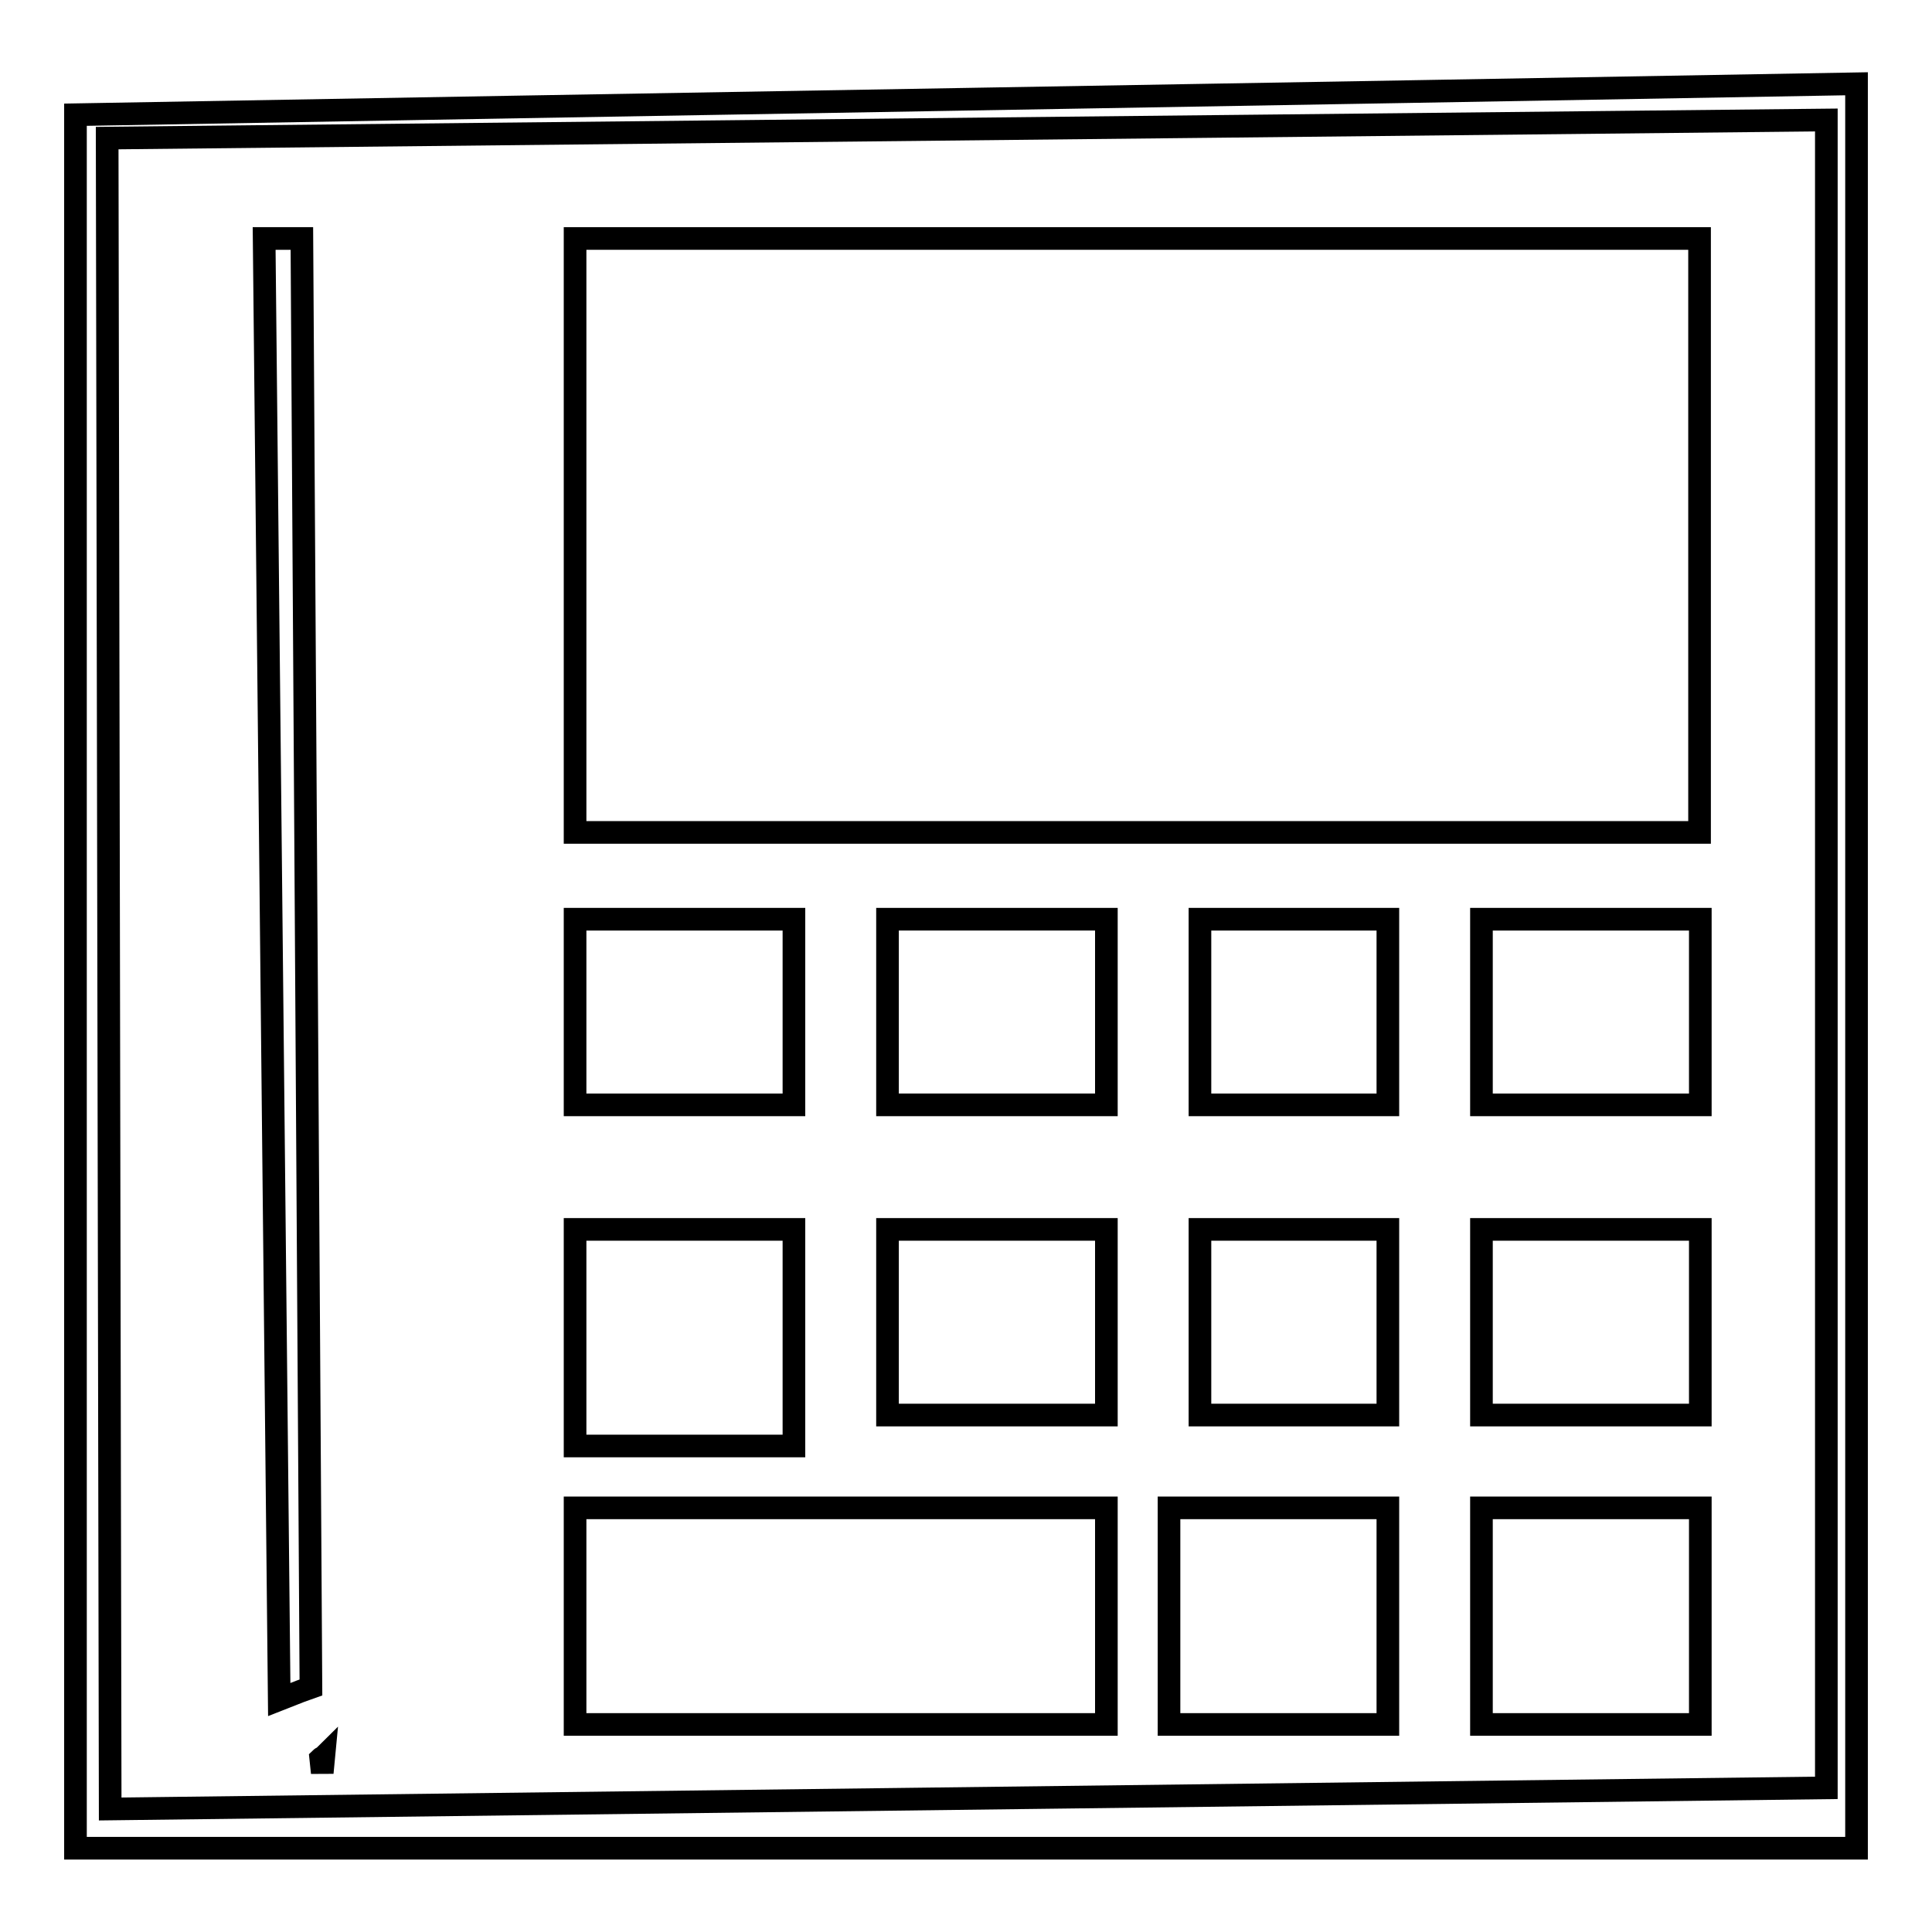
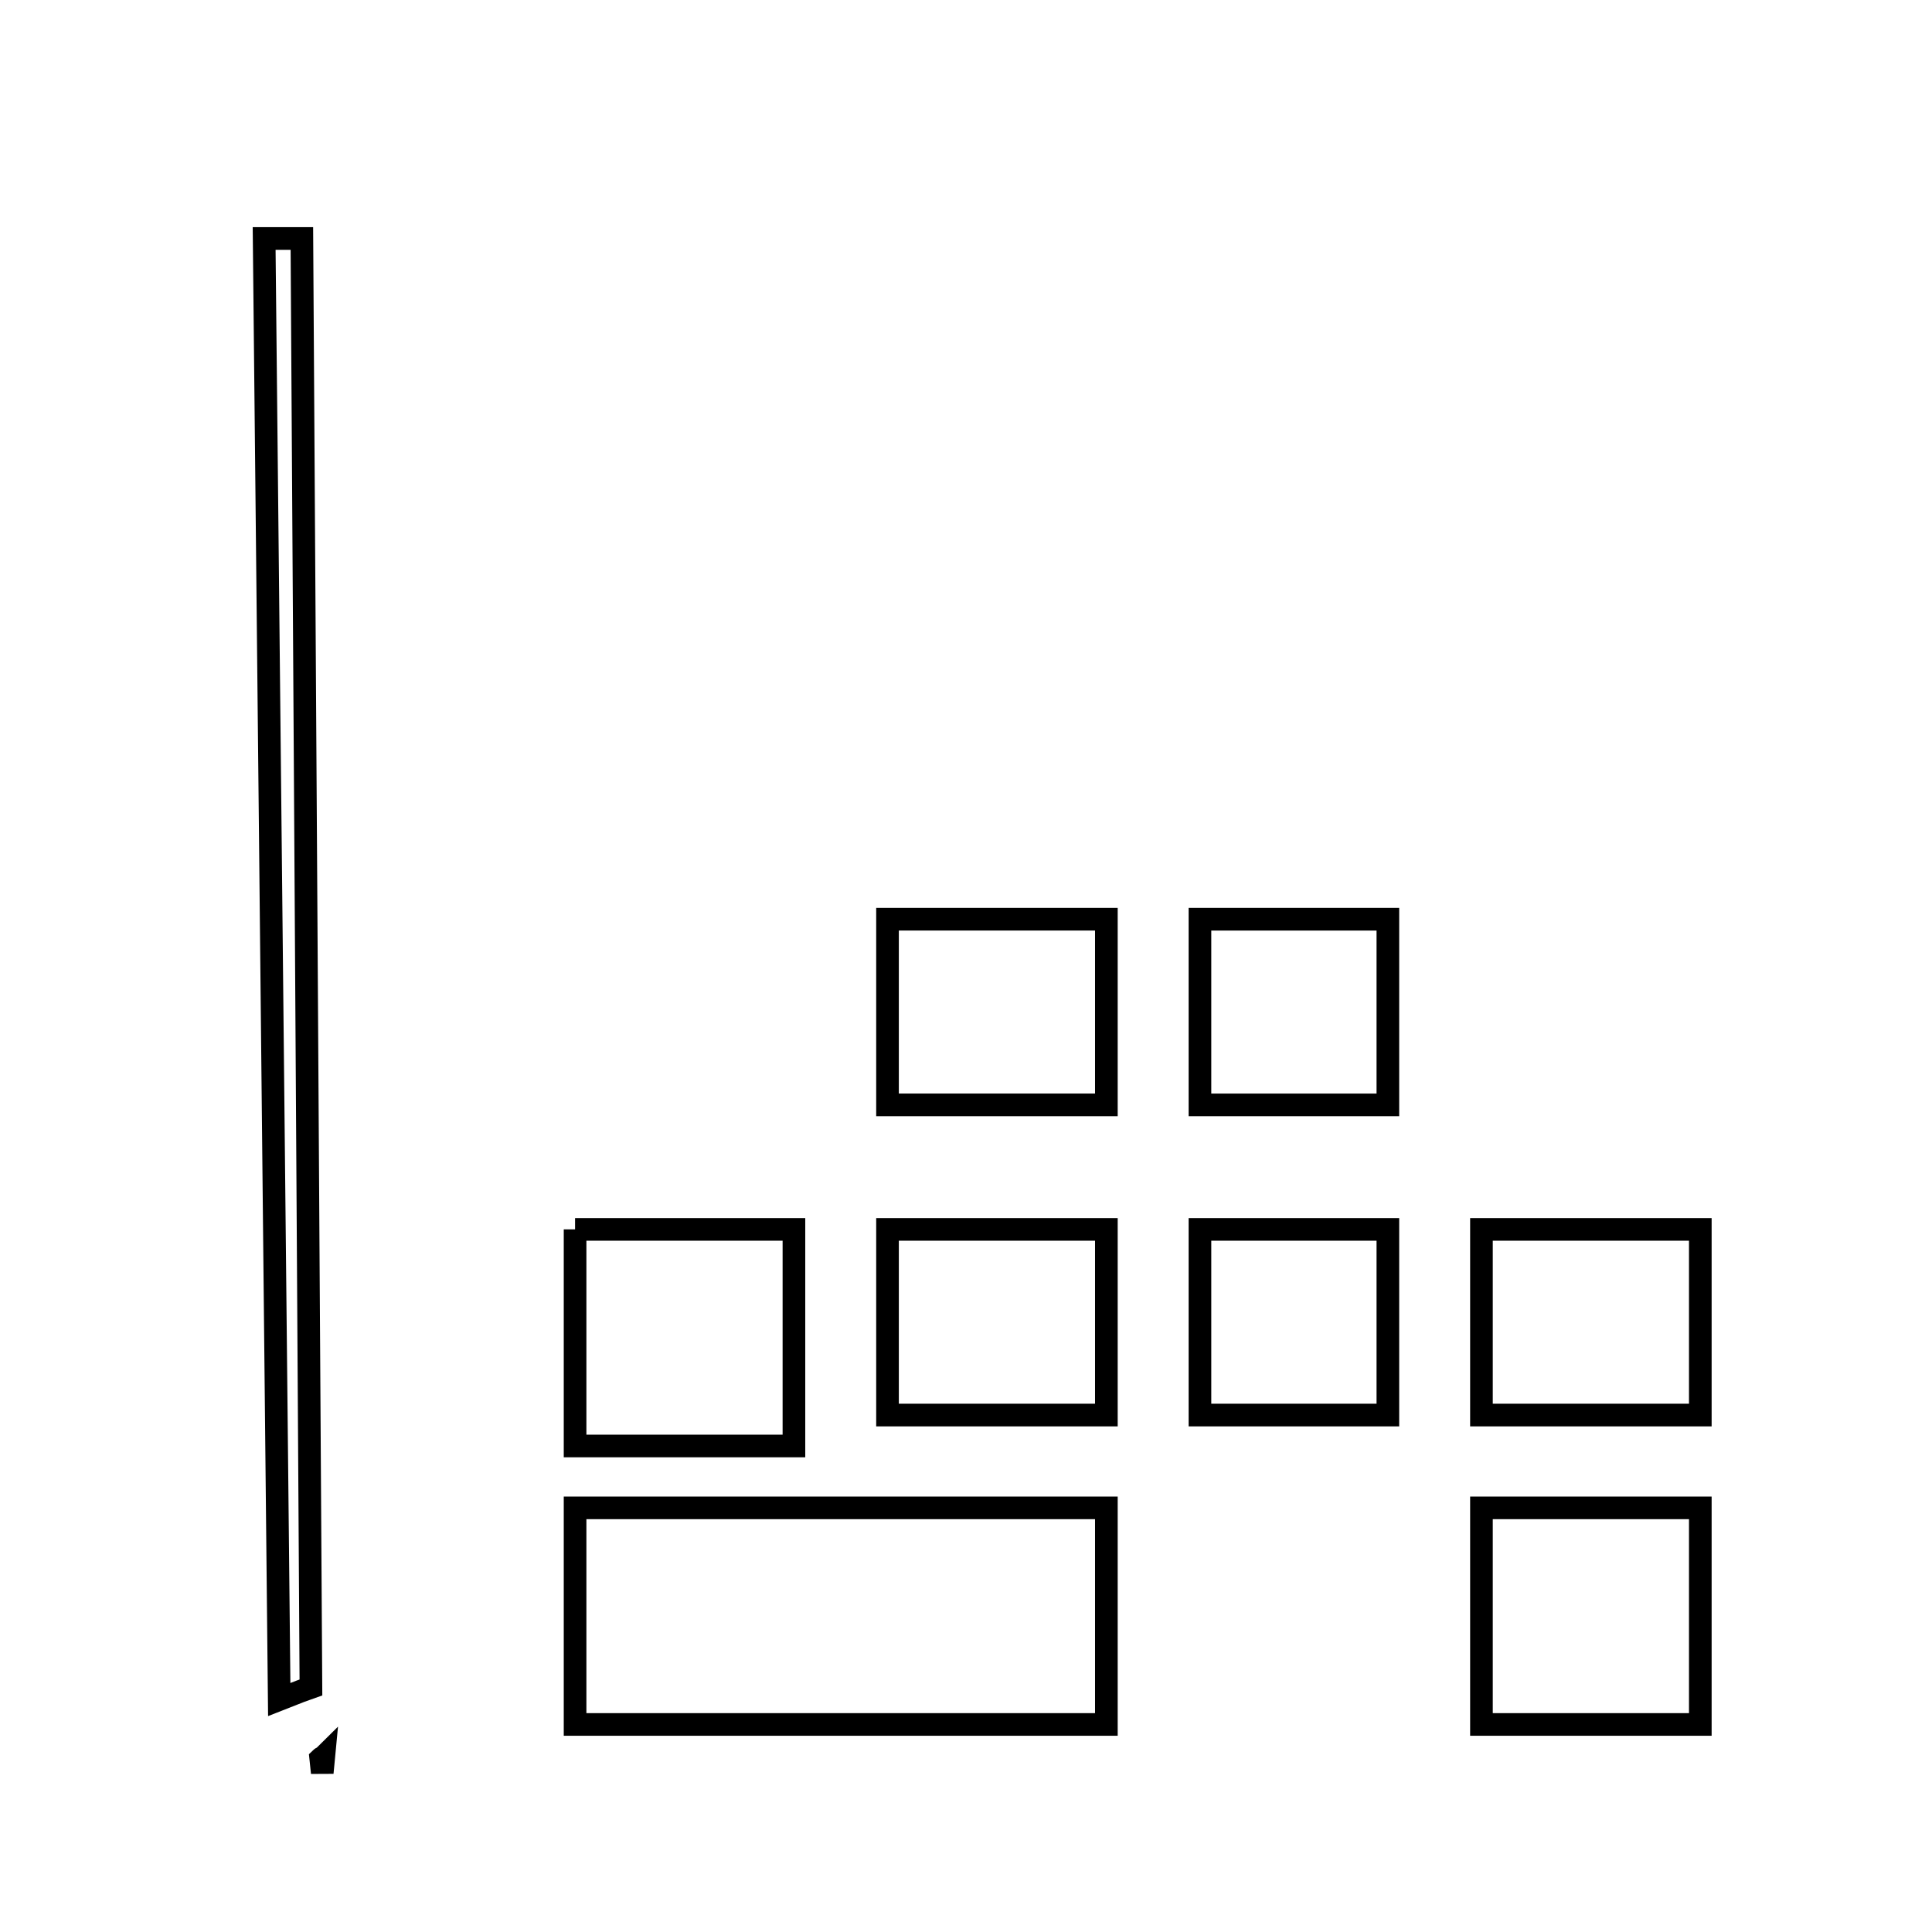
<svg xmlns="http://www.w3.org/2000/svg" version="1.1" x="0px" y="0px" viewBox="0 0 256 256" enable-background="new 0 0 256 256" xml:space="preserve">
  <g>
    <g>
      <path stroke-width="3" fill-opacity="0" stroke="#000000" d="M42.5,233l0.2,1.9l0.2-2.1C42.8,232.9,42.6,232.9,42.5,233z" />
-       <path stroke-width="3" fill-opacity="0" stroke="#000000" d="M10,15.2v229.7h236V11.1C167.3,12.5,88.7,13.8,10,15.2z M242,236.9l-227.4,2.8L14.2,18.3L242,15.9V236.9z" />
-       <path stroke-width="3" fill-opacity="0" stroke="#000000" d="M76.2,121.8c0,8.2,0,16.4,0,24.6c9.7,0,19.3,0,29,0c0-8.2,0-16.4,0-24.6C95.6,121.8,85.9,121.8,76.2,121.8z" />
      <path stroke-width="3" fill-opacity="0" stroke="#000000" d="M159,121.8c0,8.2,0,16.4,0,24.6c8.3,0,16.6,0,24.9,0c0-8.2,0-16.4,0-24.6C175.6,121.8,167.3,121.8,159,121.8z" />
-       <path stroke-width="3" fill-opacity="0" stroke="#000000" d="M196.3,121.8c0,8.2,0,16.4,0,24.6c9.7,0,19.3,0,29,0c0-8.2,0-16.4,0-24.6C215.6,121.8,206,121.8,196.3,121.8z" />
-       <path stroke-width="3" fill-opacity="0" stroke="#000000" d="M76.2,162.9c0,9.6,0,19.1,0,28.7c9.7,0,19.3,0,29,0c0-9.6,0-19.1,0-28.7C95.6,162.9,85.9,162.9,76.2,162.9z" />
+       <path stroke-width="3" fill-opacity="0" stroke="#000000" d="M76.2,162.9c0,9.6,0,19.1,0,28.7c9.7,0,19.3,0,29,0c0-9.6,0-19.1,0-28.7C95.6,162.9,85.9,162.9,76.2,162.9" />
      <path stroke-width="3" fill-opacity="0" stroke="#000000" d="M117.6,162.9c0,8.2,0,16.4,0,24.6c9.7,0,19.3,0,29,0c0-8.2,0-16.4,0-24.6C137,162.9,127.3,162.9,117.6,162.9z" />
      <path stroke-width="3" fill-opacity="0" stroke="#000000" d="M159,162.9c0,8.2,0,16.4,0,24.6c8.3,0,16.6,0,24.9,0c0-8.2,0-16.4,0-24.6C175.6,162.9,167.3,162.9,159,162.9z" />
      <path stroke-width="3" fill-opacity="0" stroke="#000000" d="M196.3,162.9c0,8.2,0,16.4,0,24.6c9.7,0,19.3,0,29,0c0-8.2,0-16.4,0-24.6C215.6,162.9,206,162.9,196.3,162.9z" />
      <path stroke-width="3" fill-opacity="0" stroke="#000000" d="M76.2,199.8c0,9.6,0,19.1,0,28.7c23.5,0,46.9,0,70.4,0c0-9.6,0-19.1,0-28.7C123.2,199.8,99.7,199.8,76.2,199.8z" />
-       <path stroke-width="3" fill-opacity="0" stroke="#000000" d="M154.9,199.8c0,9.6,0,19.1,0,28.7c9.7,0,19.3,0,29,0c0-9.6,0-19.1,0-28.7C174.2,199.8,164.6,199.8,154.9,199.8z" />
      <path stroke-width="3" fill-opacity="0" stroke="#000000" d="M196.3,199.8c0,9.6,0,19.1,0,28.7c9.7,0,19.3,0,29,0c0-9.6,0-19.1,0-28.7C215.6,199.8,206,199.8,196.3,199.8z" />
      <path stroke-width="3" fill-opacity="0" stroke="#000000" d="M35,31.6l2,193.6l2.8-1.1l1.4-0.5L40,31.6H35z" />
-       <path stroke-width="3" fill-opacity="0" stroke="#000000" d="M76.2,31.6v78.7h149V31.6H76.2z" />
      <path stroke-width="3" fill-opacity="0" stroke="#000000" d="M117.6,121.8h29v24.6h-29V121.8z" />
    </g>
  </g>
</svg>